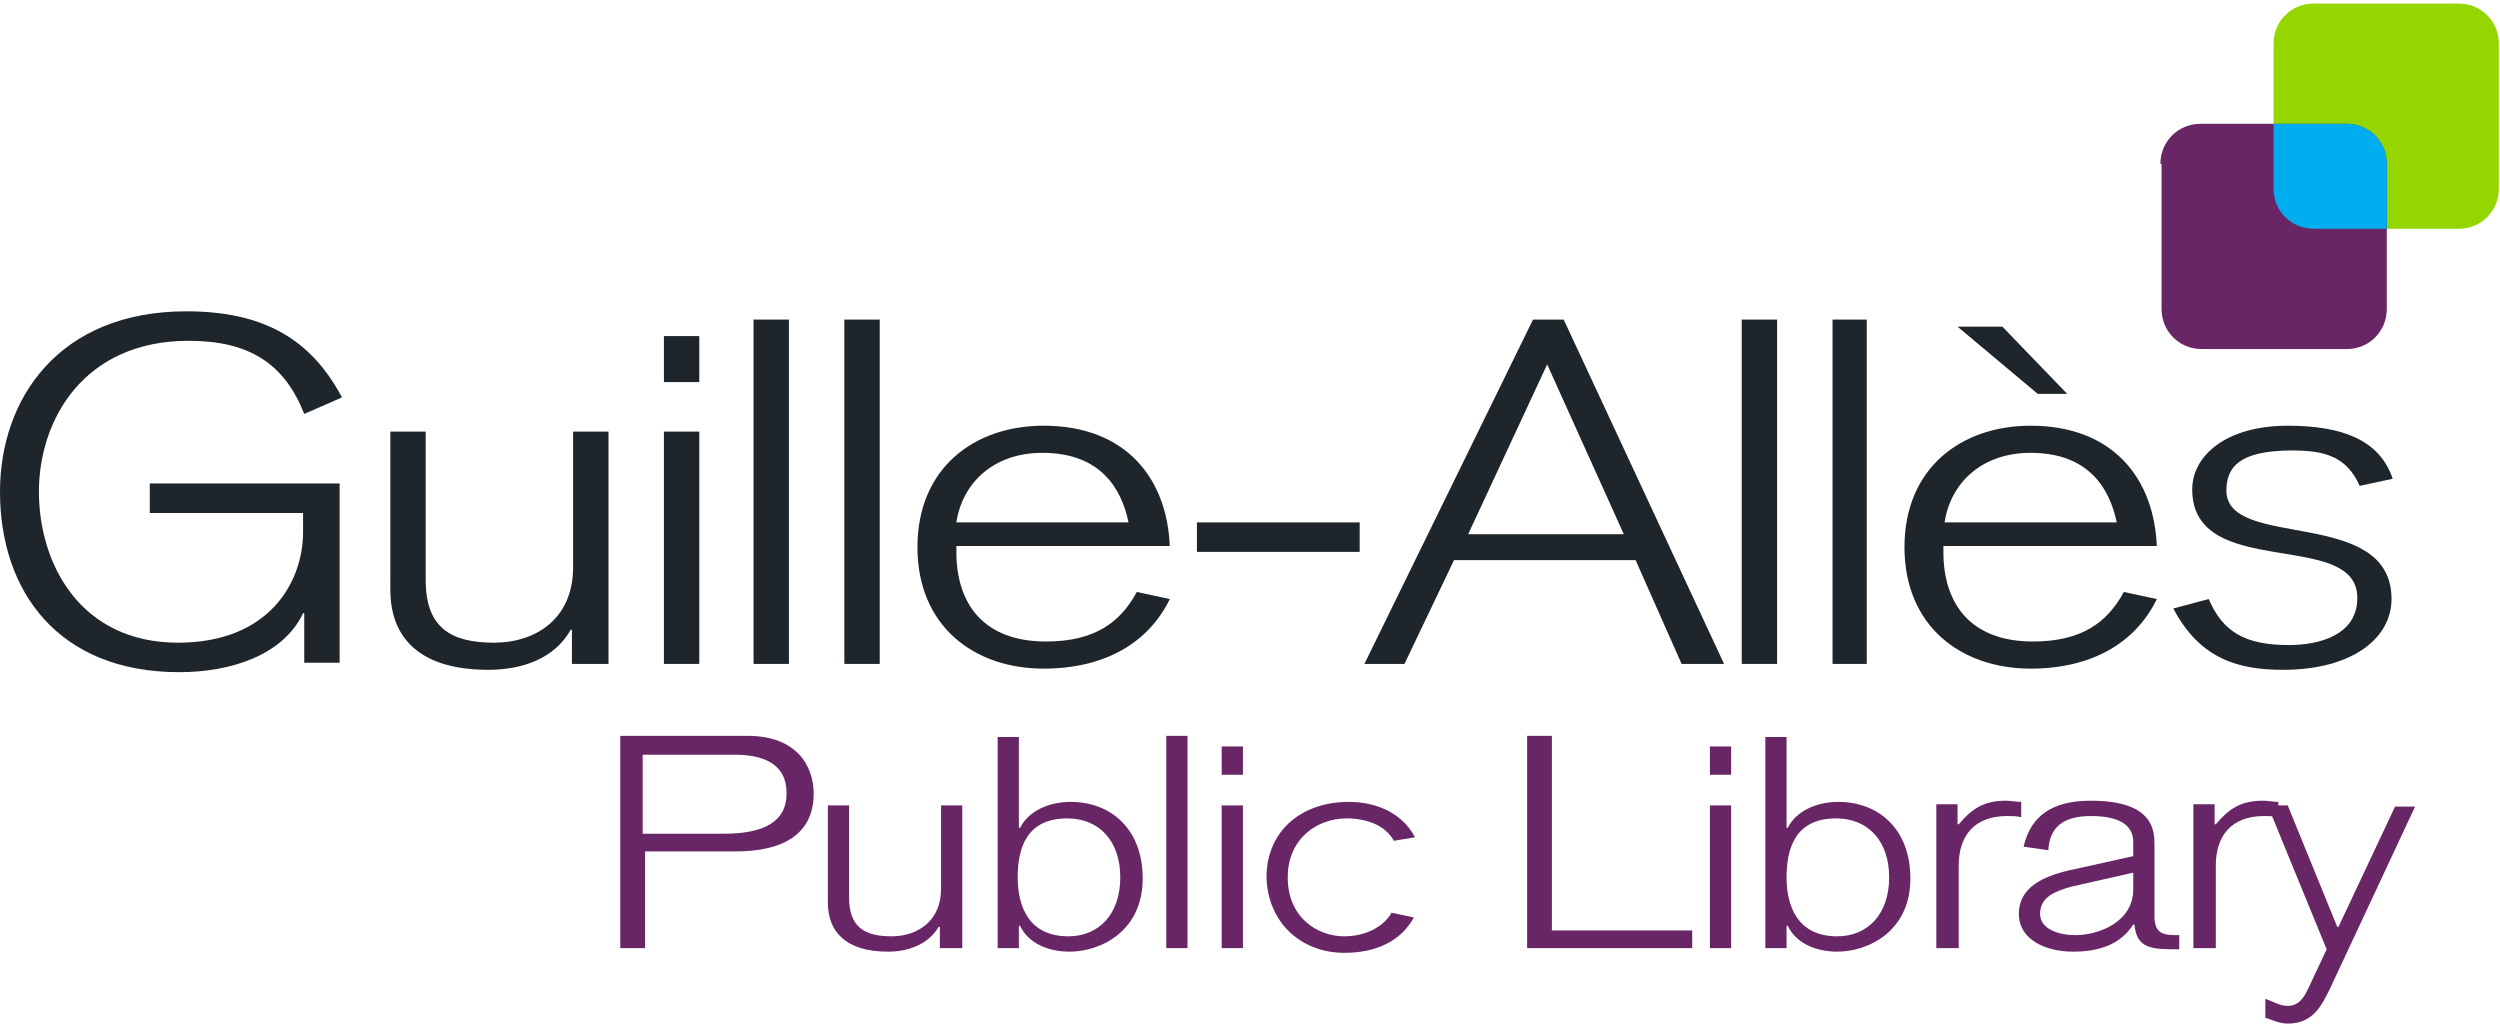
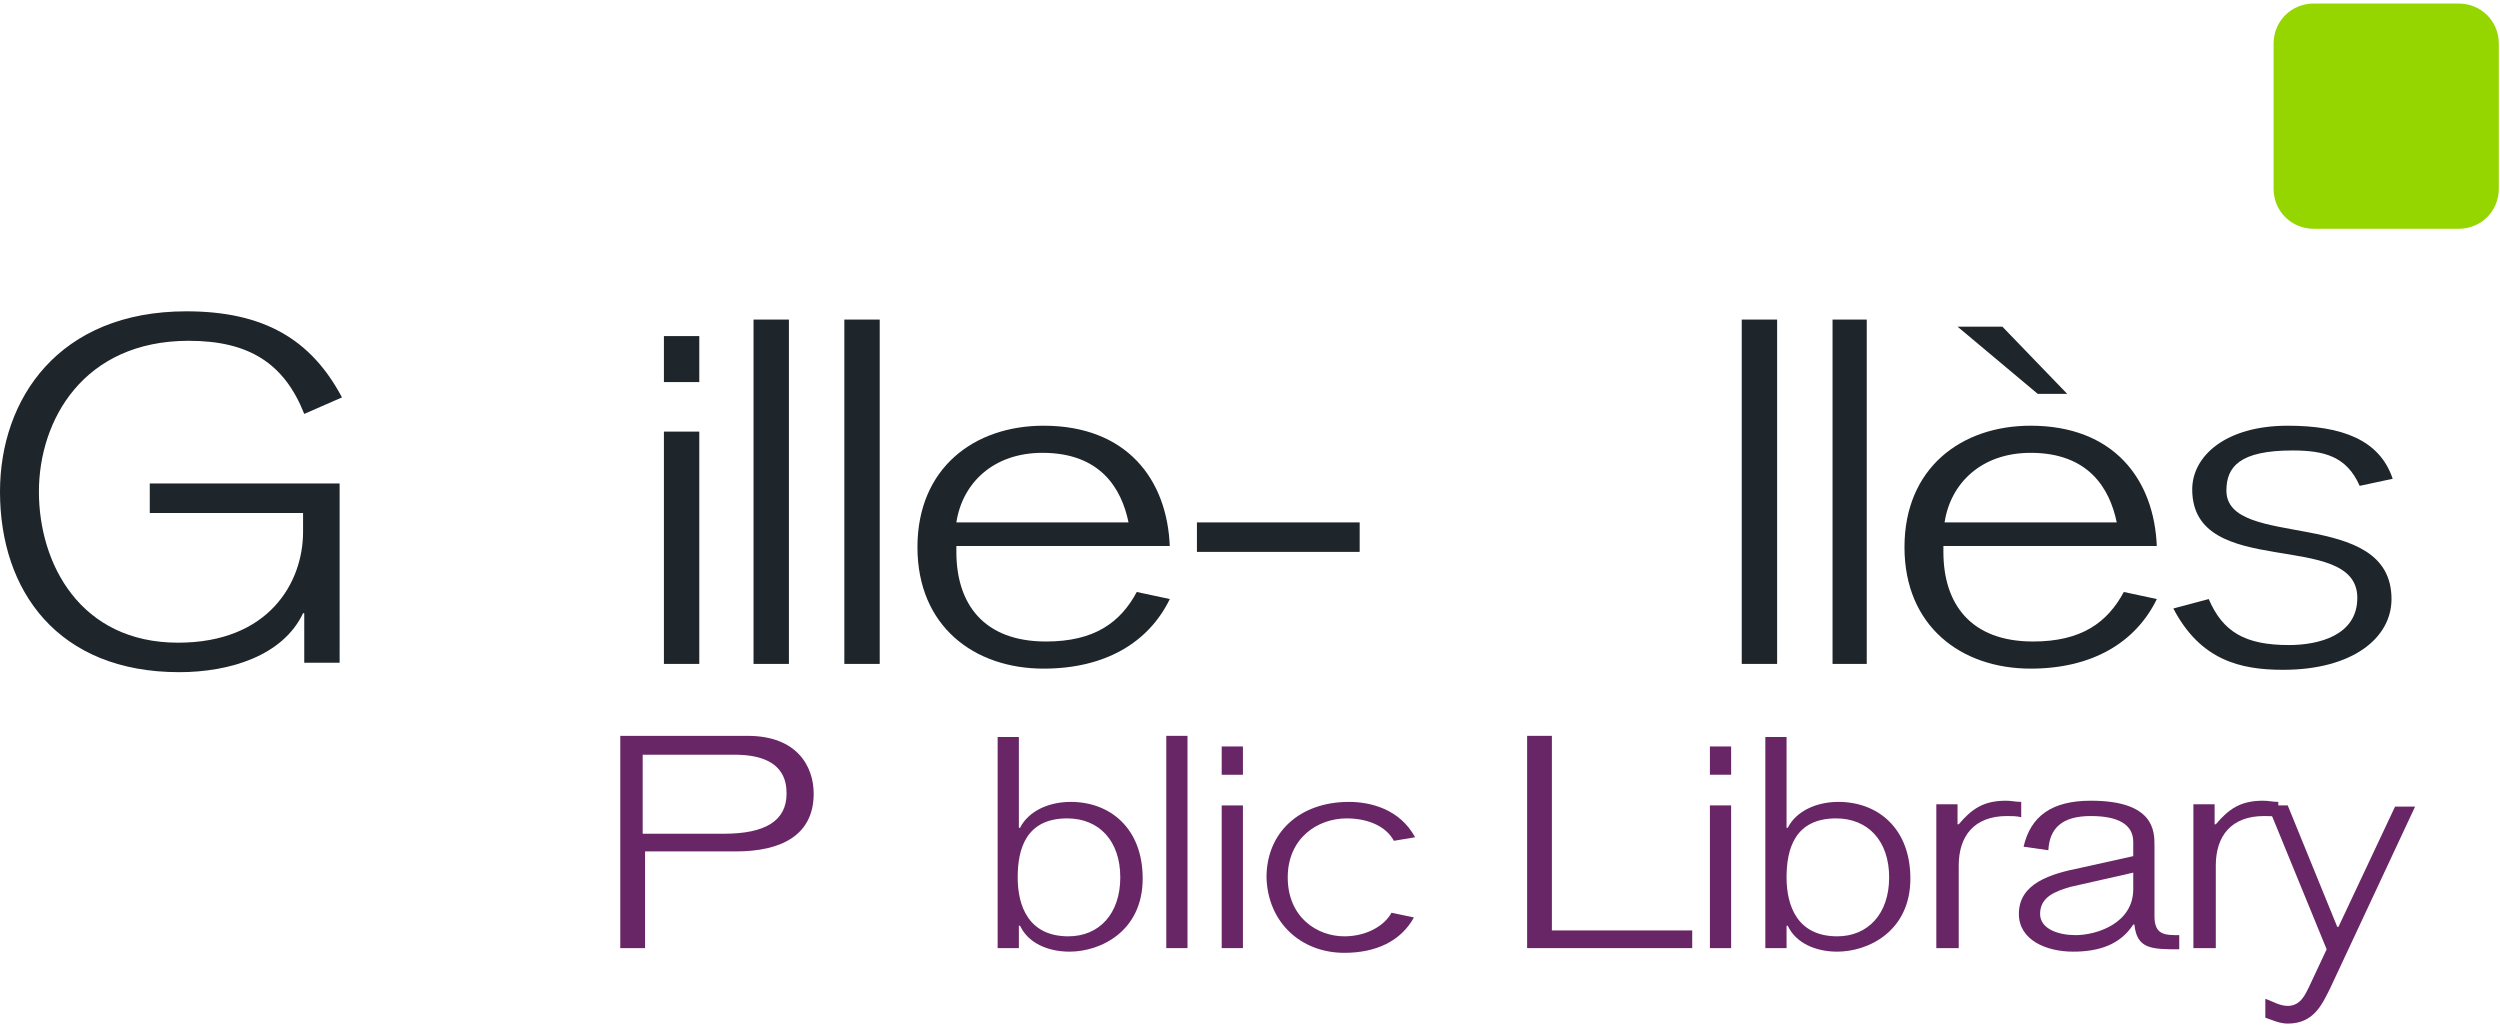
<svg xmlns="http://www.w3.org/2000/svg" xmlns:xlink="http://www.w3.org/1999/xlink" version="1.1" id="Layer_1" x="0px" y="0px" width="212px" height="87px" viewBox="0 0 212 87" style="enable-background:new 0 0 212 87;" xml:space="preserve">
  <style type="text/css">
	.st0{fill:#95D600;}
	.st1{fill:#682666;}
	.st2{clip-path:url(#SVGID_1_);fill:#00AEEF;}
	.st3{fill-rule:evenodd;clip-rule:evenodd;fill:#682666;}
	.st4{fill:#1E252B;}
	.st5{fill-rule:evenodd;clip-rule:evenodd;fill:#1E252B;}
</style>
  <g>
    <path class="st0" d="M192.8,3.7c0-1.9,1.5-3.4,3.4-3.4h12.3c1.9,0,3.4,1.5,3.4,3.4V16c0,1.9-1.5,3.4-3.4,3.4h-12.3   c-1.9,0-3.4-1.5-3.4-3.4V3.7L192.8,3.7z" />
-     <path class="st1" d="M183.2,13.9c0-1.9,1.5-3.4,3.4-3.4H199c1.9,0,3.4,1.5,3.4,3.4v12.3c0,1.9-1.5,3.4-3.4,3.4h-12.3   c-1.9,0-3.4-1.5-3.4-3.4V13.9L183.2,13.9z" />
    <g>
      <defs>
-         <path id="SVGID_3_" d="M183.2,13.9c0-1.9,1.5-3.4,3.4-3.4H199c1.9,0,3.4,1.5,3.4,3.4v12.3c0,1.9-1.5,3.4-3.4,3.4h-12.3     c-1.9,0-3.4-1.5-3.4-3.4V13.9L183.2,13.9z" />
-       </defs>
+         </defs>
      <clipPath id="SVGID_1_">
        <use xlink:href="#SVGID_3_" style="overflow:visible;" />
      </clipPath>
      <path class="st2" d="M192.8,3.7c0-1.9,1.5-3.4,3.4-3.4h12.3c1.9,0,3.4,1.5,3.4,3.4V16c0,1.9-1.5,3.4-3.4,3.4h-12.3    c-1.9,0-3.4-1.5-3.4-3.4V3.7L192.8,3.7z" />
    </g>
    <path class="st3" d="M52.6,80.4h2.1v-8.2h7.7c3.9,0,6.6-1.4,6.6-4.9c0-2.3-1.4-4.9-5.6-4.9H52.6V80.4L52.6,80.4z M54.6,64h7.7   c4.2,0,4.4,2.3,4.4,3.3c0,2.3-1.8,3.4-5.3,3.4h-6.9V64L54.6,64z" />
-     <path class="st1" d="M79.8,80.4h1.8V68.3h-1.8v7.1c0,2.7-2,4-4.2,4c-2.3,0-3.6-0.8-3.6-3.3v-7.8h-1.8v8.2c0,2.5,1.5,4.2,5.1,4.2   c1.7,0,3.4-0.6,4.3-2.1h0.1V80.4L79.8,80.4z" />
    <path class="st3" d="M84.6,80.4h1.8v-1.9h0.1c0.7,1.5,2.4,2.2,4.2,2.2c2.6,0,6.2-1.7,6.2-6.2c0-4.3-2.8-6.5-6.1-6.5   c-1.9,0-3.6,0.8-4.3,2.2h-0.1v-7.7h-1.8V80.4L84.6,80.4z M95,74.4c0,3.1-1.8,5-4.4,5c-3.4,0-4.3-2.6-4.3-5c0-2.4,0.7-5,4.2-5   C93.2,69.4,95,71.3,95,74.4L95,74.4z" />
    <polygon class="st1" points="98.9,80.4 100.7,80.4 100.7,62.4 98.9,62.4 98.9,80.4  " />
    <path class="st3" d="M103.6,80.4h1.8V68.3h-1.8V80.4L103.6,80.4z M103.6,65.7h1.8v-2.4h-1.8V65.7L103.6,65.7z" />
    <path class="st1" d="M120,71c-1.3-2.4-3.8-3-5.6-3c-4.2,0-7,2.6-7,6.4c0.1,3.8,2.9,6.4,6.6,6.4c2.7,0,4.8-1,5.9-3l-1.9-0.4   c-0.6,1.1-2.1,2-4,2c-2.3,0-4.8-1.6-4.8-5c0-3.3,2.5-5,5-5c1.7,0,3.3,0.6,4,1.9L120,71L120,71z" />
    <polygon class="st1" points="129.5,80.4 143.5,80.4 143.5,78.9 131.6,78.9 131.6,62.4 129.5,62.4 129.5,80.4  " />
    <path class="st3" d="M145,80.4h1.8V68.3H145V80.4L145,80.4z M145,65.7h1.8v-2.4H145V65.7L145,65.7z" />
    <path class="st3" d="M149.7,80.4h1.8v-1.9h0.1c0.7,1.5,2.4,2.2,4.2,2.2c2.6,0,6.2-1.7,6.2-6.2c0-4.3-2.8-6.5-6.1-6.5   c-1.9,0-3.6,0.8-4.3,2.2h-0.1v-7.7h-1.8V80.4L149.7,80.4z M160.2,74.4c0,3.1-1.8,5-4.4,5c-3.4,0-4.3-2.6-4.3-5c0-2.4,0.7-5,4.2-5   C158.4,69.4,160.2,71.3,160.2,74.4L160.2,74.4z" />
    <path class="st1" d="M164.3,80.4h1.8v-7c0-2.5,1.3-4.2,4.1-4.2c0.4,0,0.8,0,1.2,0.1V68c-0.5,0-0.8-0.1-1.3-0.1c-1.9,0-2.9,0.7-4,2   h-0.1v-1.7h-1.8V80.4L164.3,80.4z" />
    <path class="st3" d="M173,77.5c0-1.4,1.2-1.9,2.6-2.3l5.3-1.2v1.4c0,2.9-3.1,3.9-4.9,3.9C174.6,79.3,173,78.8,173,77.5L173,77.5z    M184.8,79.3c-1.2,0-2.1,0-2.1-1.6v-6c0-1.2,0-3.8-5.4-3.8c-3.3,0-5.1,1.3-5.7,3.9l2.1,0.3c0.1-1.9,1.2-2.9,3.6-2.9   c2.3,0,3.6,0.7,3.6,2.2v1.2l-4.5,1c-2.5,0.5-5.2,1.3-5.2,3.9c0,2.2,2.3,3.2,4.6,3.2c2.2,0,4-0.6,5.1-2.3h0.1   c0.2,2.1,1.5,2.1,3.8,2.1V79.3L184.8,79.3z" />
    <path class="st1" d="M186.1,80.4h1.8v-7c0-2.5,1.3-4.2,4.1-4.2c0.4,0,0.8,0,1.2,0.1V68c-0.5,0-0.8-0.1-1.3-0.1c-1.9,0-2.9,0.7-4,2   h-0.1v-1.7h-1.8V80.4L186.1,80.4z" />
    <path class="st1" d="M197.3,80.5l-1.5,3.2c-0.3,0.6-0.7,1.6-1.8,1.6c-0.7,0-1.3-0.4-1.9-0.6v1.6c0.6,0.2,1.2,0.5,1.9,0.5   c2.2,0,2.9-1.6,3.6-3l7.2-15.4h-1.7l-4.8,10.2h-0.1L194,68.3h-1.7L197.3,80.5L197.3,80.5z" />
    <path class="st4" d="M29,33.7c-2.6-4.9-6.6-7.3-13.2-7.3C5,26.4,0,33.8,0,41.7c0,8.4,4.9,15.3,15.2,15.3c4.3,0,8.8-1.4,10.5-5h0.1   v4.2h3V41H12.7v2.5h13v1.6c0,4.3-2.9,9.4-10.6,9.4c-8.3,0-11.8-6.7-11.8-12.8c0-6.1,3.8-12.8,12.7-12.8c5.1,0,8.1,1.9,9.8,6.2   L29,33.7L29,33.7z" />
-     <path class="st4" d="M48.6,56.3h3V36.6h-3v11.5c0,4.4-3.2,6.4-6.7,6.4c-3.7,0-5.8-1.3-5.8-5.3V36.6h-3V50c0,4.1,2.5,6.8,8.3,6.8   c2.8,0,5.6-0.9,7-3.4h0.1V56.3L48.6,56.3z" />
    <path class="st5" d="M56.3,56.3h3V36.6h-3V56.3L56.3,56.3z M56.3,32.4h3v-3.9h-3V32.4L56.3,32.4z" />
    <polygon class="st4" points="63.9,56.3 66.9,56.3 66.9,27.1 63.9,27.1 63.9,56.3  " />
    <polygon class="st4" points="71.6,56.3 74.6,56.3 74.6,27.1 71.6,27.1 71.6,56.3  " />
    <path class="st5" d="M81.1,44.3c0.5-3.3,3.1-5.9,7.3-5.9c4.9,0,6.7,3,7.3,5.9H81.1L81.1,44.3z M99.2,46.4   c-0.2-5.8-3.7-10.3-10.7-10.3c-5.9,0-10.7,3.6-10.7,10.3c0,6.7,4.8,10.3,10.7,10.3c5.2,0,8.9-2.2,10.7-5.9l-2.8-0.6   c-1.4,2.6-3.6,4.2-7.7,4.2c-5.3,0-7.6-3.2-7.6-7.6v-0.5H99.2L99.2,46.4z" />
    <polygon class="st4" points="115.3,46.8 115.3,44.3 101.5,44.3 101.5,46.8 115.3,46.8  " />
-     <path class="st5" d="M130,27.1l-14.3,29.2h3.4l4.2-8.8h15.4l3.9,8.8h3.6l-13.6-29.2H130L130,27.1z M124.5,45.3l6.7-14.4l6.5,14.4   H124.5L124.5,45.3z" />
    <polygon class="st4" points="147.7,56.3 150.7,56.3 150.7,27.1 147.7,27.1 147.7,56.3  " />
    <polygon class="st4" points="155.4,56.3 158.3,56.3 158.3,27.1 155.4,27.1 155.4,56.3  " />
    <path class="st5" d="M172.8,33.4h2.5l-5.5-5.7H166L172.8,33.4L172.8,33.4z M164.9,44.3c0.5-3.3,3.1-5.9,7.3-5.9   c4.9,0,6.7,3,7.3,5.9H164.9L164.9,44.3z M182.9,46.4c-0.2-5.8-3.7-10.3-10.7-10.3c-5.9,0-10.7,3.6-10.7,10.3   c0,6.7,4.8,10.3,10.7,10.3c5.2,0,8.9-2.2,10.7-5.9l-2.8-0.6c-1.4,2.6-3.6,4.2-7.7,4.2c-5.3,0-7.6-3.2-7.6-7.6v-0.5H182.9   L182.9,46.4z" />
    <path class="st4" d="M184.3,51.6c2.3,4.4,5.7,5.2,9.3,5.2c5.9,0,9.2-2.7,9.2-6c0-7.9-14-4.1-14-9.2c0-2,1.1-3.4,5.6-3.4   c2.7,0,4.6,0.5,5.7,3l2.8-0.6c-1.1-3.3-4.3-4.5-8.9-4.5c-5.3,0-8.1,2.6-8.1,5.4c0,7.8,14,3.3,14,9.2c0,3.2-3.3,4-5.8,4   c-3.7,0-5.6-1.1-6.8-3.9L184.3,51.6L184.3,51.6z" />
  </g>
</svg>